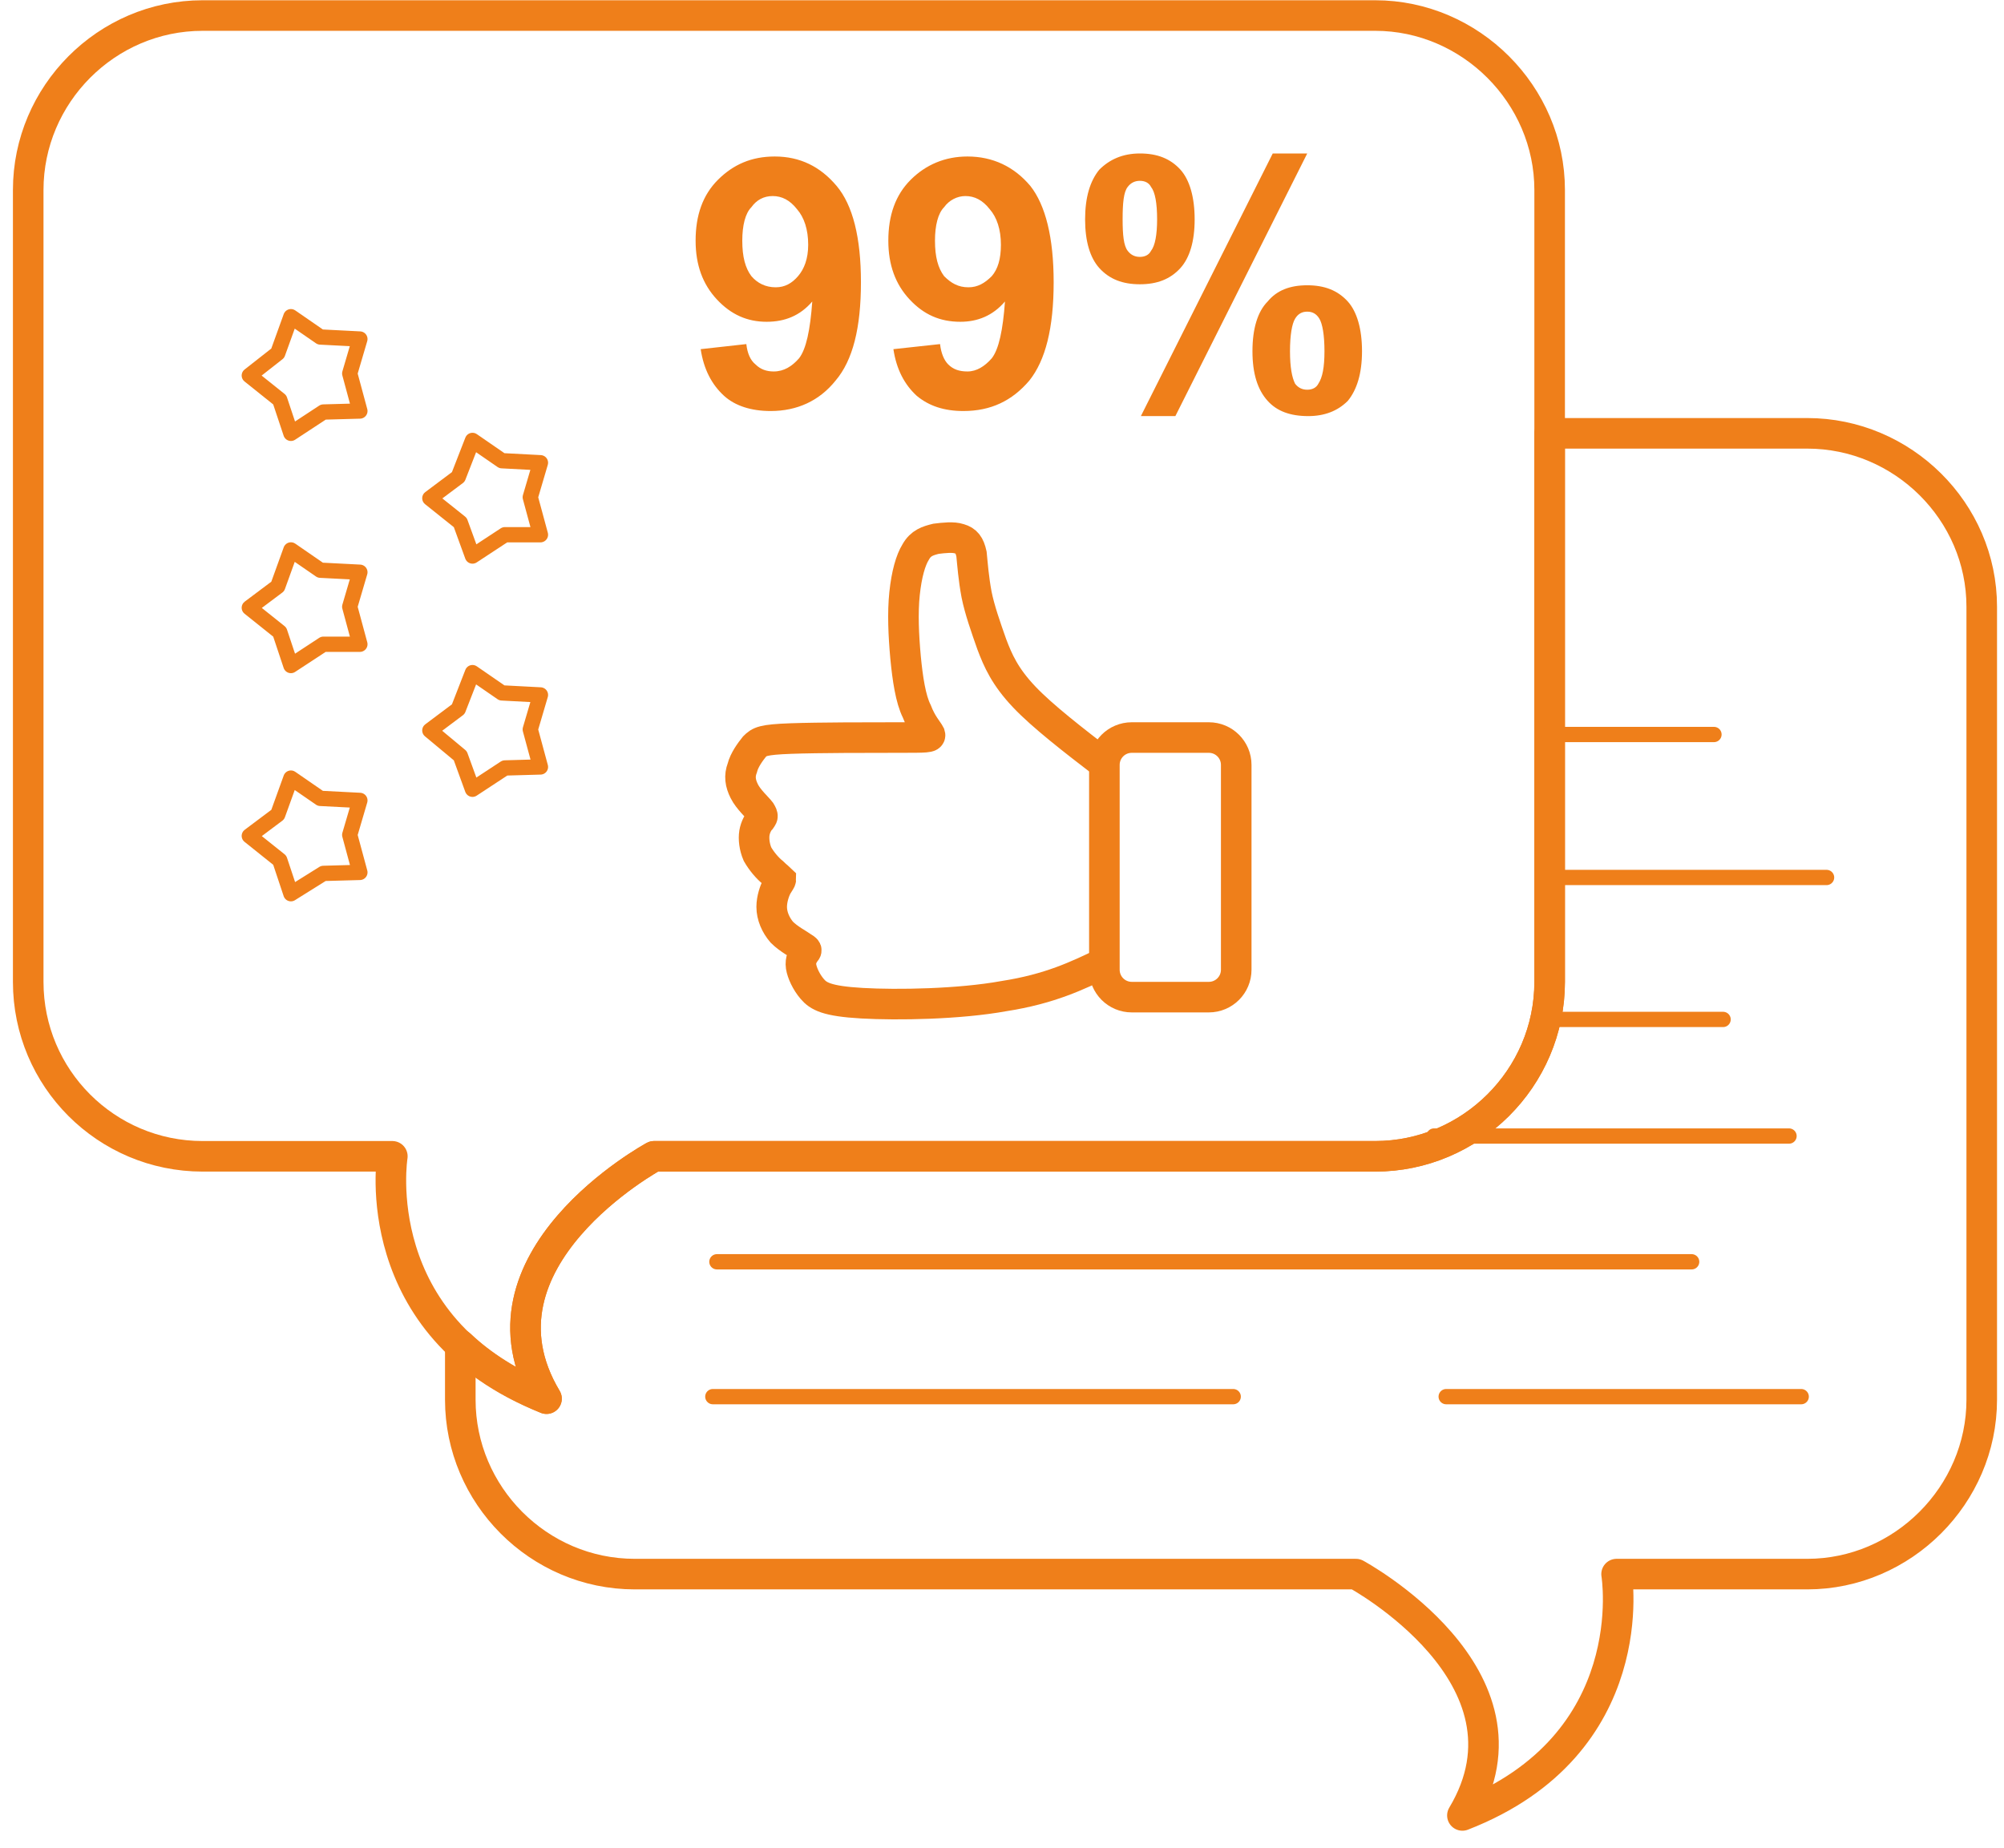
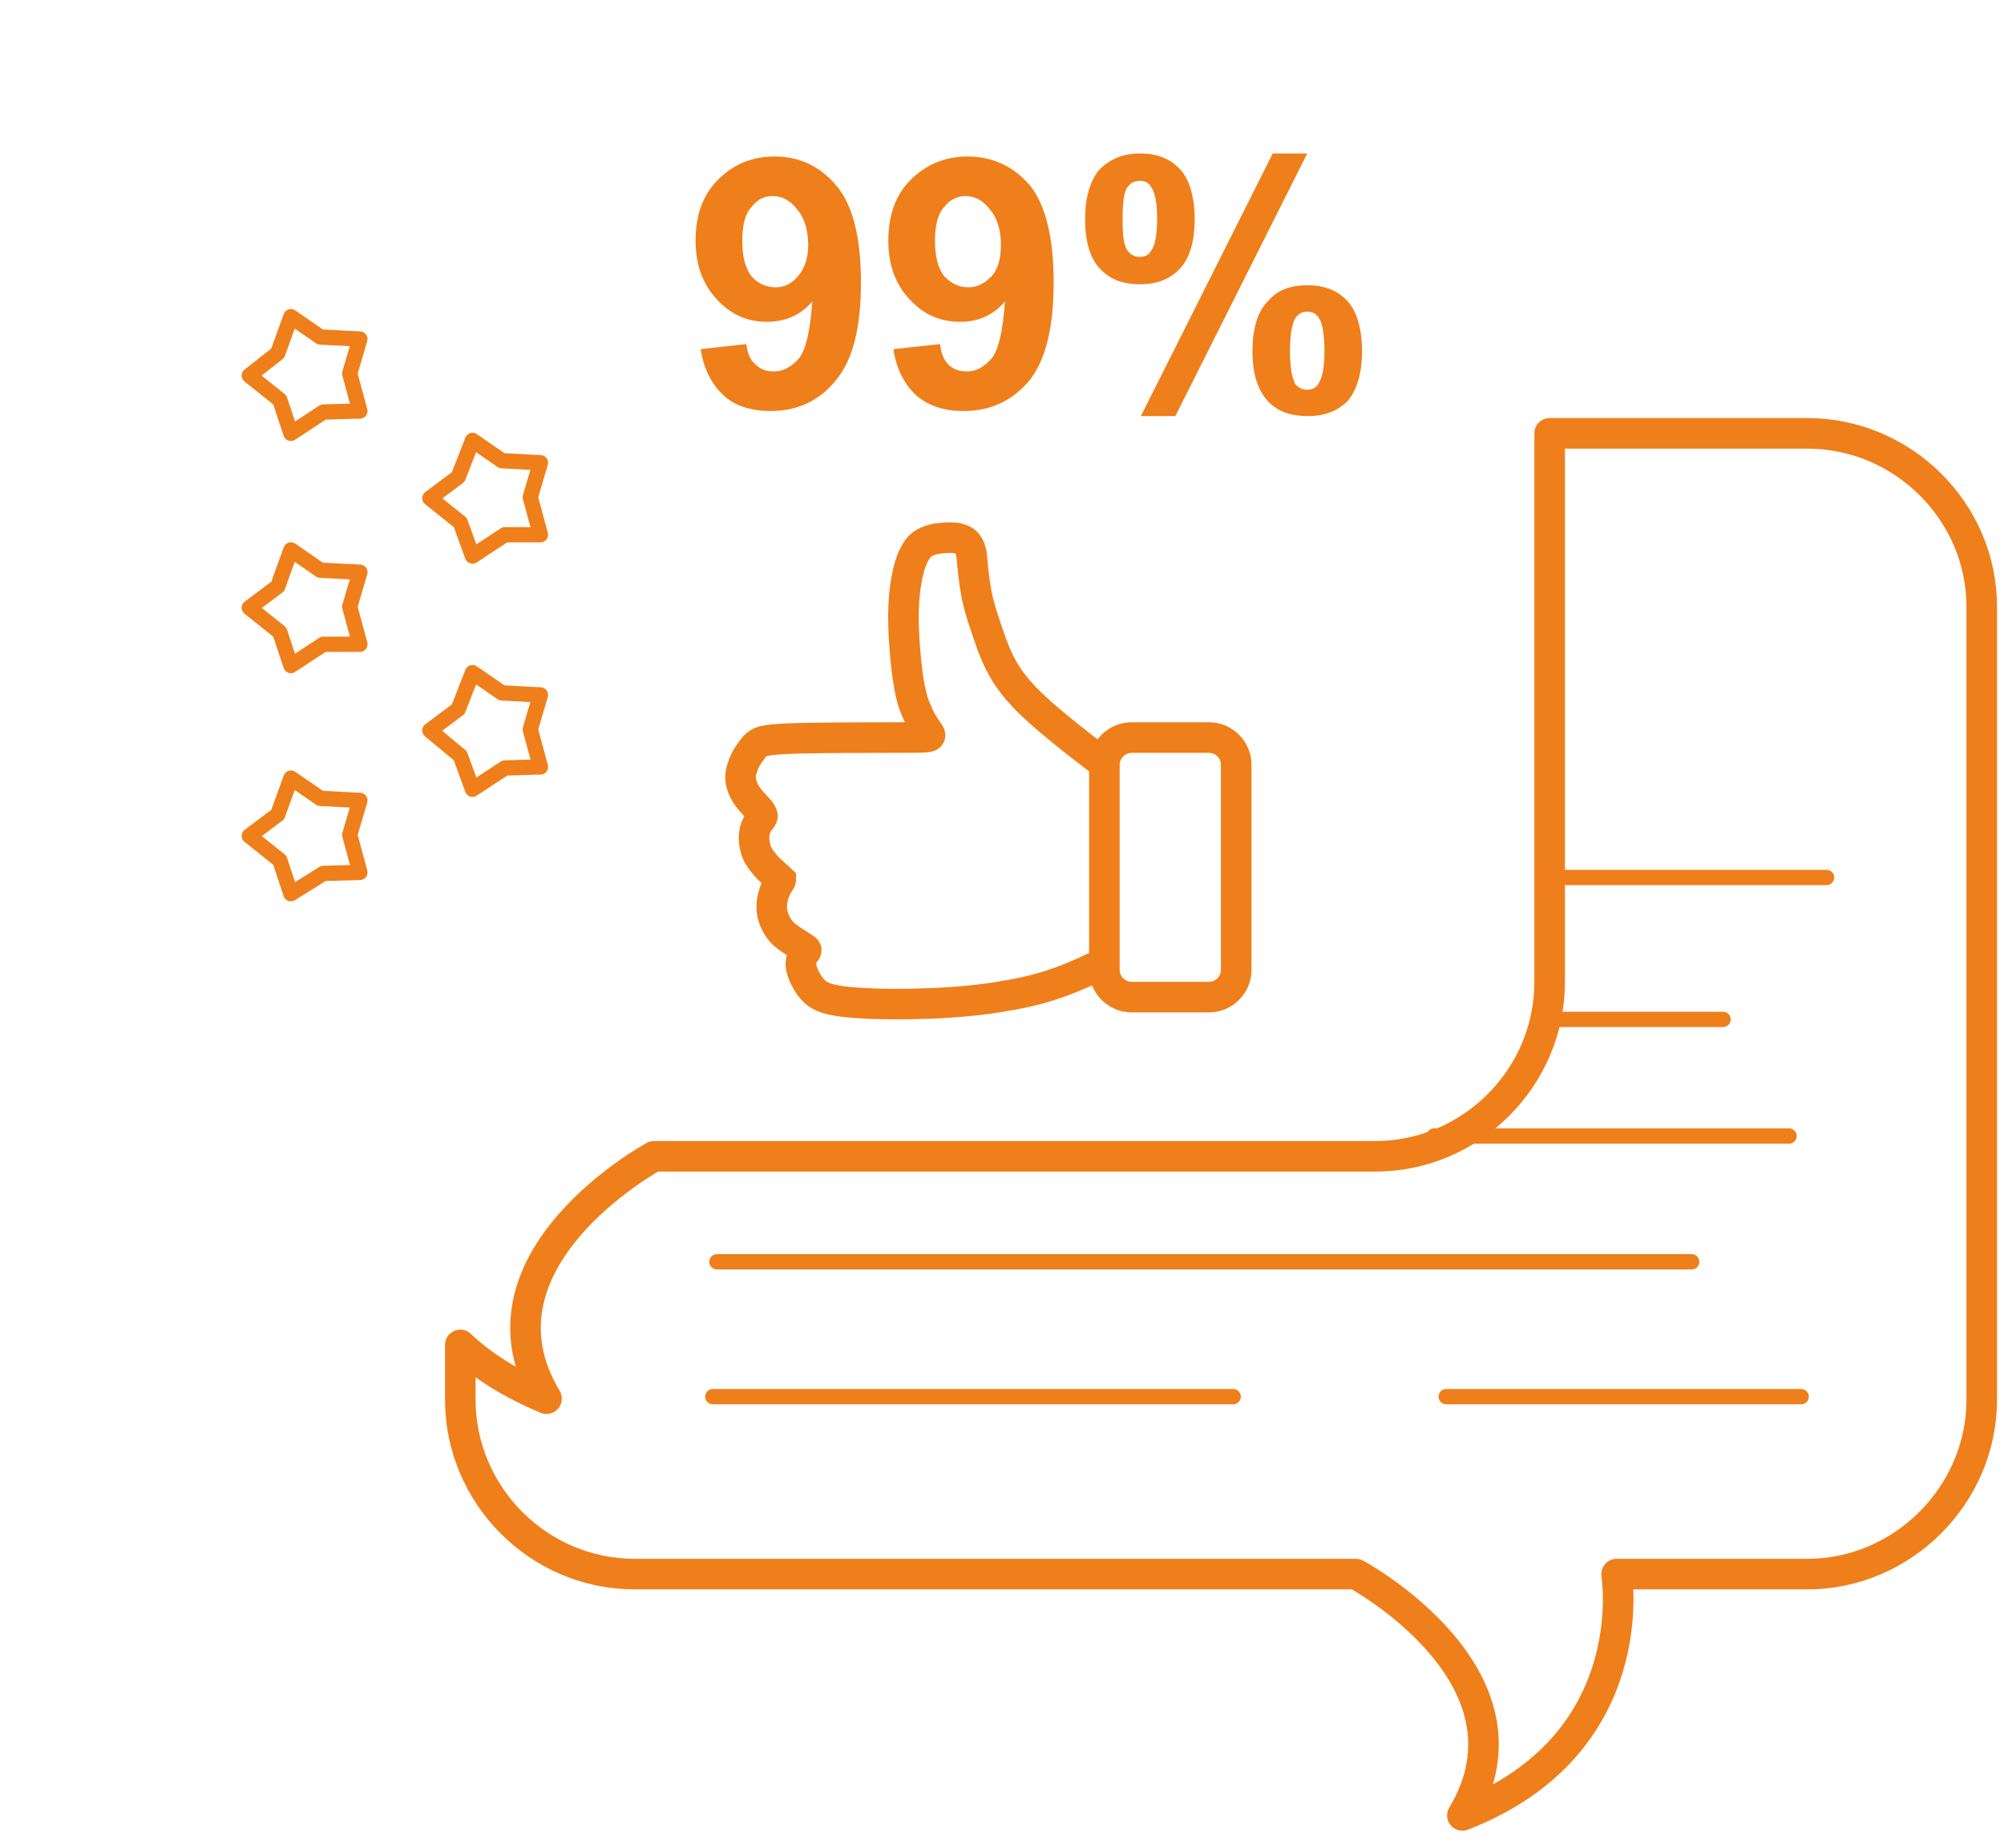
<svg xmlns="http://www.w3.org/2000/svg" width="90" height="83" viewBox="0 0 90 83" fill="none">
  <path fill-rule="evenodd" clip-rule="evenodd" d="M69.595 19.466H81.165C85.447 19.466 89 22.973 89 27.255V62.877C89 67.159 85.447 70.712 81.165 70.712H72.601C72.601 70.712 73.877 78.365 65.677 81.553C69.413 75.312 60.895 70.712 60.895 70.712H28.507C24.18 70.712 20.672 67.159 20.672 62.877V60.417C21.629 61.328 22.904 62.148 24.544 62.831C20.809 56.591 29.372 51.944 29.372 51.944H61.76C66.042 51.944 69.595 48.437 69.595 44.109V19.466V19.466Z" stroke="#EF7F1A" stroke-width="1.373" stroke-miterlimit="22.926" stroke-linecap="round" stroke-linejoin="round" />
-   <path fill-rule="evenodd" clip-rule="evenodd" d="M61.76 0.698H9.102C4.774 0.698 1.267 4.252 1.267 8.533V44.109C1.267 48.437 4.774 51.944 9.102 51.944H17.62C17.62 51.944 16.39 59.597 24.544 62.831C20.809 56.591 29.372 51.944 29.372 51.944H61.76C66.042 51.944 69.595 48.437 69.595 44.109V8.533C69.595 4.252 66.042 0.698 61.76 0.698V0.698Z" stroke="#EF7F1A" stroke-width="1.373" stroke-miterlimit="22.926" stroke-linecap="round" stroke-linejoin="round" />
  <path d="M54.289 33.132H50.828C50.148 33.132 49.598 33.682 49.598 34.361V43.563C49.598 44.242 50.148 44.793 50.828 44.793H54.289C54.969 44.793 55.519 44.242 55.519 43.563V34.361C55.519 33.682 54.969 33.132 54.289 33.132Z" stroke="#EF7F1A" stroke-width="1.373" stroke-miterlimit="22.926" />
  <path d="M49.598 34.316C48.231 33.268 46.819 32.175 45.999 31.309C45.133 30.398 44.815 29.669 44.541 28.941C44.268 28.166 43.995 27.392 43.858 26.709C43.721 25.98 43.676 25.342 43.63 24.887C43.539 24.477 43.403 24.294 43.084 24.203C42.81 24.112 42.4 24.158 42.036 24.203C41.672 24.294 41.353 24.386 41.125 24.796C40.897 25.16 40.715 25.798 40.624 26.663C40.533 27.529 40.578 28.531 40.669 29.533C40.761 30.489 40.897 31.401 41.17 31.947C41.398 32.539 41.672 32.813 41.763 32.995C41.808 33.132 41.626 33.132 40.351 33.132C39.075 33.132 36.752 33.132 35.522 33.177C34.247 33.223 34.11 33.314 33.882 33.541C33.7 33.769 33.427 34.134 33.336 34.498C33.199 34.862 33.244 35.181 33.427 35.546C33.609 35.91 34.019 36.275 34.156 36.457C34.292 36.684 34.247 36.684 34.156 36.821C34.064 36.912 33.928 37.14 33.882 37.413C33.837 37.687 33.882 38.051 34.019 38.37C34.201 38.689 34.474 39.008 34.702 39.19C34.884 39.372 35.021 39.463 35.066 39.509C35.066 39.554 35.021 39.6 34.884 39.828C34.793 40.01 34.657 40.374 34.657 40.739C34.657 41.149 34.839 41.559 35.112 41.877C35.431 42.196 35.886 42.424 36.069 42.561C36.296 42.697 36.205 42.697 36.114 42.834C36.069 42.925 35.932 43.107 35.978 43.426C36.023 43.7 36.205 44.109 36.479 44.428C36.752 44.747 37.116 44.975 38.711 45.066C40.305 45.157 43.084 45.112 45.088 44.747C47.138 44.428 48.368 43.836 49.598 43.244" stroke="#EF7F1A" stroke-width="1.373" stroke-miterlimit="22.926" />
  <path fill-rule="evenodd" clip-rule="evenodd" d="M11.197 37.55L12.473 36.593L13.065 34.954L14.386 35.865L16.162 35.956L15.707 37.505L16.162 39.19L14.523 39.235L13.065 40.147L12.564 38.643L11.197 37.55Z" stroke="#EF7F1A" stroke-width="0.687" stroke-miterlimit="22.926" stroke-linecap="round" stroke-linejoin="round" />
  <path fill-rule="evenodd" clip-rule="evenodd" d="M11.197 27.301L12.473 26.344L13.065 24.704L14.386 25.615L16.162 25.706L15.707 27.255L16.162 28.941H14.523L13.065 29.897L12.564 28.394L11.197 27.301Z" stroke="#EF7F1A" stroke-width="0.687" stroke-miterlimit="22.926" stroke-linecap="round" stroke-linejoin="round" />
  <path fill-rule="evenodd" clip-rule="evenodd" d="M11.197 16.869L12.473 15.867L13.065 14.227L14.386 15.139L16.162 15.23L15.707 16.778L16.162 18.464L14.523 18.509L13.065 19.466L12.564 17.963L11.197 16.869Z" stroke="#EF7F1A" stroke-width="0.687" stroke-miterlimit="22.926" stroke-linecap="round" stroke-linejoin="round" />
  <path fill-rule="evenodd" clip-rule="evenodd" d="M19.305 32.813L20.581 31.856L21.219 30.216L22.54 31.127L24.271 31.218L23.815 32.767L24.271 34.453L22.676 34.498L21.219 35.455L20.672 33.951L19.305 32.813Z" stroke="#EF7F1A" stroke-width="0.687" stroke-miterlimit="22.926" stroke-linecap="round" stroke-linejoin="round" />
  <path fill-rule="evenodd" clip-rule="evenodd" d="M19.305 22.381L20.581 21.425L21.219 19.785L22.54 20.696L24.271 20.787L23.815 22.336L24.271 24.021H22.676L21.219 24.978L20.672 23.474L19.305 22.381Z" stroke="#EF7F1A" stroke-width="0.687" stroke-miterlimit="22.926" stroke-linecap="round" stroke-linejoin="round" />
  <path d="M32.014 62.74H55.383" stroke="#EF7F1A" stroke-width="0.687" stroke-miterlimit="22.926" stroke-linecap="round" stroke-linejoin="round" />
  <path d="M64.949 62.74H80.892" stroke="#EF7F1A" stroke-width="0.687" stroke-miterlimit="22.926" stroke-linecap="round" stroke-linejoin="round" />
  <path d="M31.468 15.685L33.518 15.457C33.563 15.867 33.7 16.186 33.928 16.368C34.155 16.596 34.429 16.687 34.748 16.687C35.203 16.687 35.568 16.459 35.886 16.095C36.205 15.685 36.388 14.82 36.479 13.544C35.932 14.182 35.249 14.455 34.429 14.455C33.563 14.455 32.834 14.136 32.197 13.453C31.559 12.77 31.24 11.904 31.24 10.811C31.24 9.672 31.559 8.761 32.242 8.078C32.925 7.395 33.745 7.03 34.793 7.03C35.932 7.03 36.843 7.486 37.572 8.351C38.301 9.217 38.665 10.674 38.665 12.679C38.665 14.729 38.301 16.186 37.526 17.097C36.797 18.008 35.795 18.464 34.611 18.464C33.745 18.464 33.017 18.236 32.516 17.78C31.969 17.279 31.605 16.596 31.468 15.685V15.685ZM36.296 10.993C36.296 10.31 36.114 9.763 35.795 9.399C35.476 8.989 35.112 8.807 34.702 8.807C34.292 8.807 33.973 8.989 33.745 9.308C33.472 9.581 33.336 10.128 33.336 10.811C33.336 11.54 33.472 12.041 33.745 12.405C34.019 12.724 34.383 12.906 34.839 12.906C35.249 12.906 35.568 12.724 35.841 12.405C36.114 12.086 36.296 11.631 36.296 10.993ZM40.123 15.685L42.218 15.457C42.264 15.867 42.4 16.186 42.583 16.368C42.81 16.596 43.084 16.687 43.448 16.687C43.858 16.687 44.222 16.459 44.541 16.095C44.86 15.685 45.042 14.82 45.133 13.544C44.587 14.182 43.904 14.455 43.129 14.455C42.218 14.455 41.489 14.136 40.852 13.453C40.214 12.77 39.895 11.904 39.895 10.811C39.895 9.672 40.214 8.761 40.897 8.078C41.58 7.395 42.446 7.03 43.448 7.03C44.587 7.03 45.543 7.486 46.272 8.351C46.956 9.217 47.32 10.674 47.32 12.679C47.32 14.729 46.956 16.186 46.227 17.097C45.452 18.008 44.496 18.464 43.266 18.464C42.4 18.464 41.717 18.236 41.17 17.78C40.624 17.279 40.259 16.596 40.123 15.685V15.685ZM44.951 10.993C44.951 10.31 44.769 9.763 44.45 9.399C44.131 8.989 43.767 8.807 43.357 8.807C42.992 8.807 42.628 8.989 42.4 9.308C42.127 9.581 41.99 10.128 41.99 10.811C41.99 11.54 42.127 12.041 42.4 12.405C42.719 12.724 43.038 12.906 43.494 12.906C43.904 12.906 44.222 12.724 44.541 12.405C44.815 12.086 44.951 11.631 44.951 10.993V10.993ZM48.732 9.854C48.732 8.852 48.96 8.123 49.37 7.622C49.825 7.167 50.417 6.894 51.192 6.894C51.966 6.894 52.558 7.121 53.014 7.622C53.424 8.078 53.652 8.852 53.652 9.854C53.652 10.857 53.424 11.585 53.014 12.041C52.558 12.542 51.966 12.77 51.192 12.77C50.417 12.77 49.825 12.542 49.37 12.041C48.96 11.585 48.732 10.857 48.732 9.854ZM50.417 9.854C50.417 10.538 50.463 11.039 50.645 11.267C50.782 11.449 50.964 11.54 51.192 11.54C51.42 11.54 51.602 11.449 51.693 11.267C51.875 11.039 51.966 10.538 51.966 9.854C51.966 9.126 51.875 8.625 51.693 8.397C51.602 8.215 51.42 8.123 51.192 8.123C50.964 8.123 50.782 8.215 50.645 8.397C50.463 8.625 50.417 9.126 50.417 9.854ZM52.786 18.692H51.237L57.159 6.894H58.708L52.786 18.692ZM56.248 15.776C56.248 14.774 56.476 14 56.931 13.544C57.341 13.043 57.934 12.815 58.708 12.815C59.482 12.815 60.075 13.043 60.53 13.544C60.94 14 61.168 14.774 61.168 15.776C61.168 16.778 60.94 17.507 60.53 18.008C60.075 18.464 59.482 18.692 58.754 18.692C57.934 18.692 57.341 18.464 56.931 18.008C56.476 17.507 56.248 16.778 56.248 15.776ZM57.934 15.776C57.934 16.505 58.025 16.96 58.161 17.234C58.298 17.416 58.48 17.507 58.708 17.507C58.936 17.507 59.118 17.416 59.209 17.234C59.391 16.96 59.482 16.505 59.482 15.776C59.482 15.047 59.391 14.546 59.255 14.319C59.118 14.091 58.936 14 58.708 14C58.48 14 58.298 14.091 58.161 14.319C58.025 14.546 57.934 15.047 57.934 15.776Z" fill="#EF7F1A" />
  <path d="M32.197 56.682H75.972" stroke="#EF7F1A" stroke-width="0.687" stroke-miterlimit="22.926" stroke-linecap="round" stroke-linejoin="round" />
  <path d="M64.402 51.033H80.345" stroke="#EF7F1A" stroke-width="0.687" stroke-miterlimit="22.926" stroke-linecap="round" stroke-linejoin="round" />
  <path d="M69.185 45.795H77.384" stroke="#EF7F1A" stroke-width="0.687" stroke-miterlimit="22.926" stroke-linecap="round" stroke-linejoin="round" />
  <path d="M69.549 39.418H82.031" stroke="#EF7F1A" stroke-width="0.687" stroke-miterlimit="22.926" stroke-linecap="round" stroke-linejoin="round" />
-   <path d="M69.549 32.995H76.974" stroke="#EF7F1A" stroke-width="0.687" stroke-miterlimit="22.926" stroke-linecap="round" stroke-linejoin="round" />
</svg>